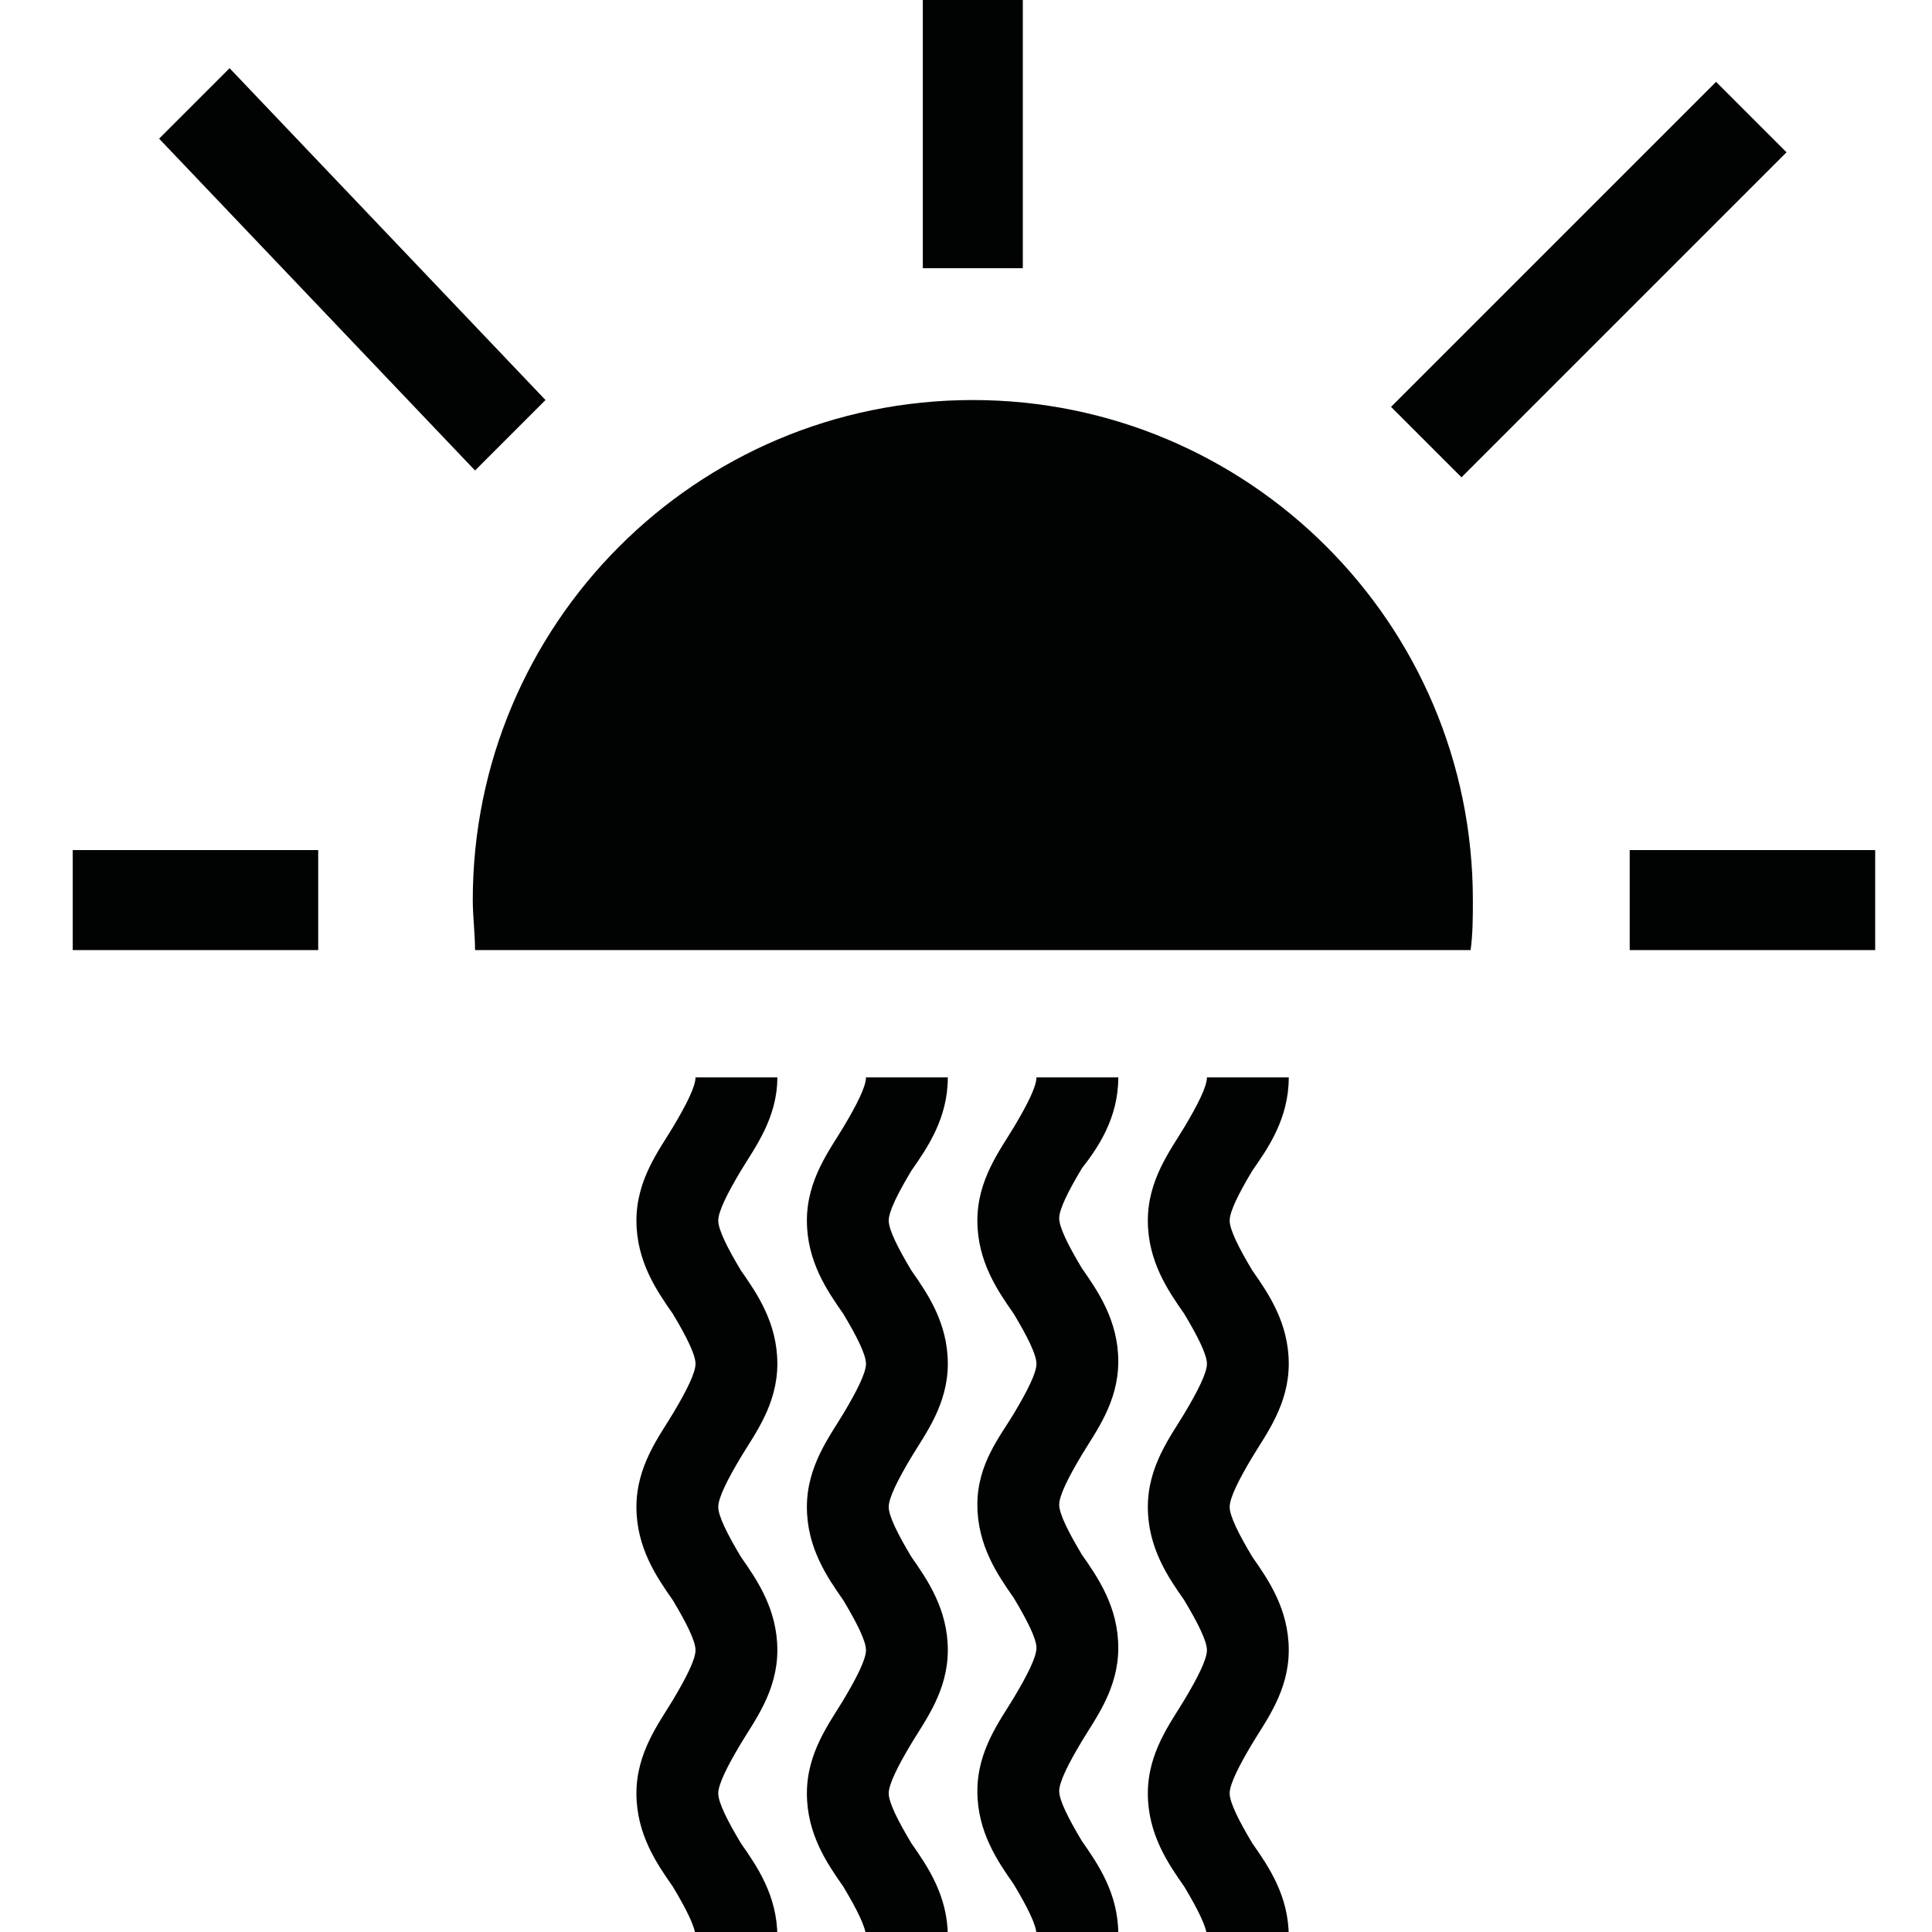
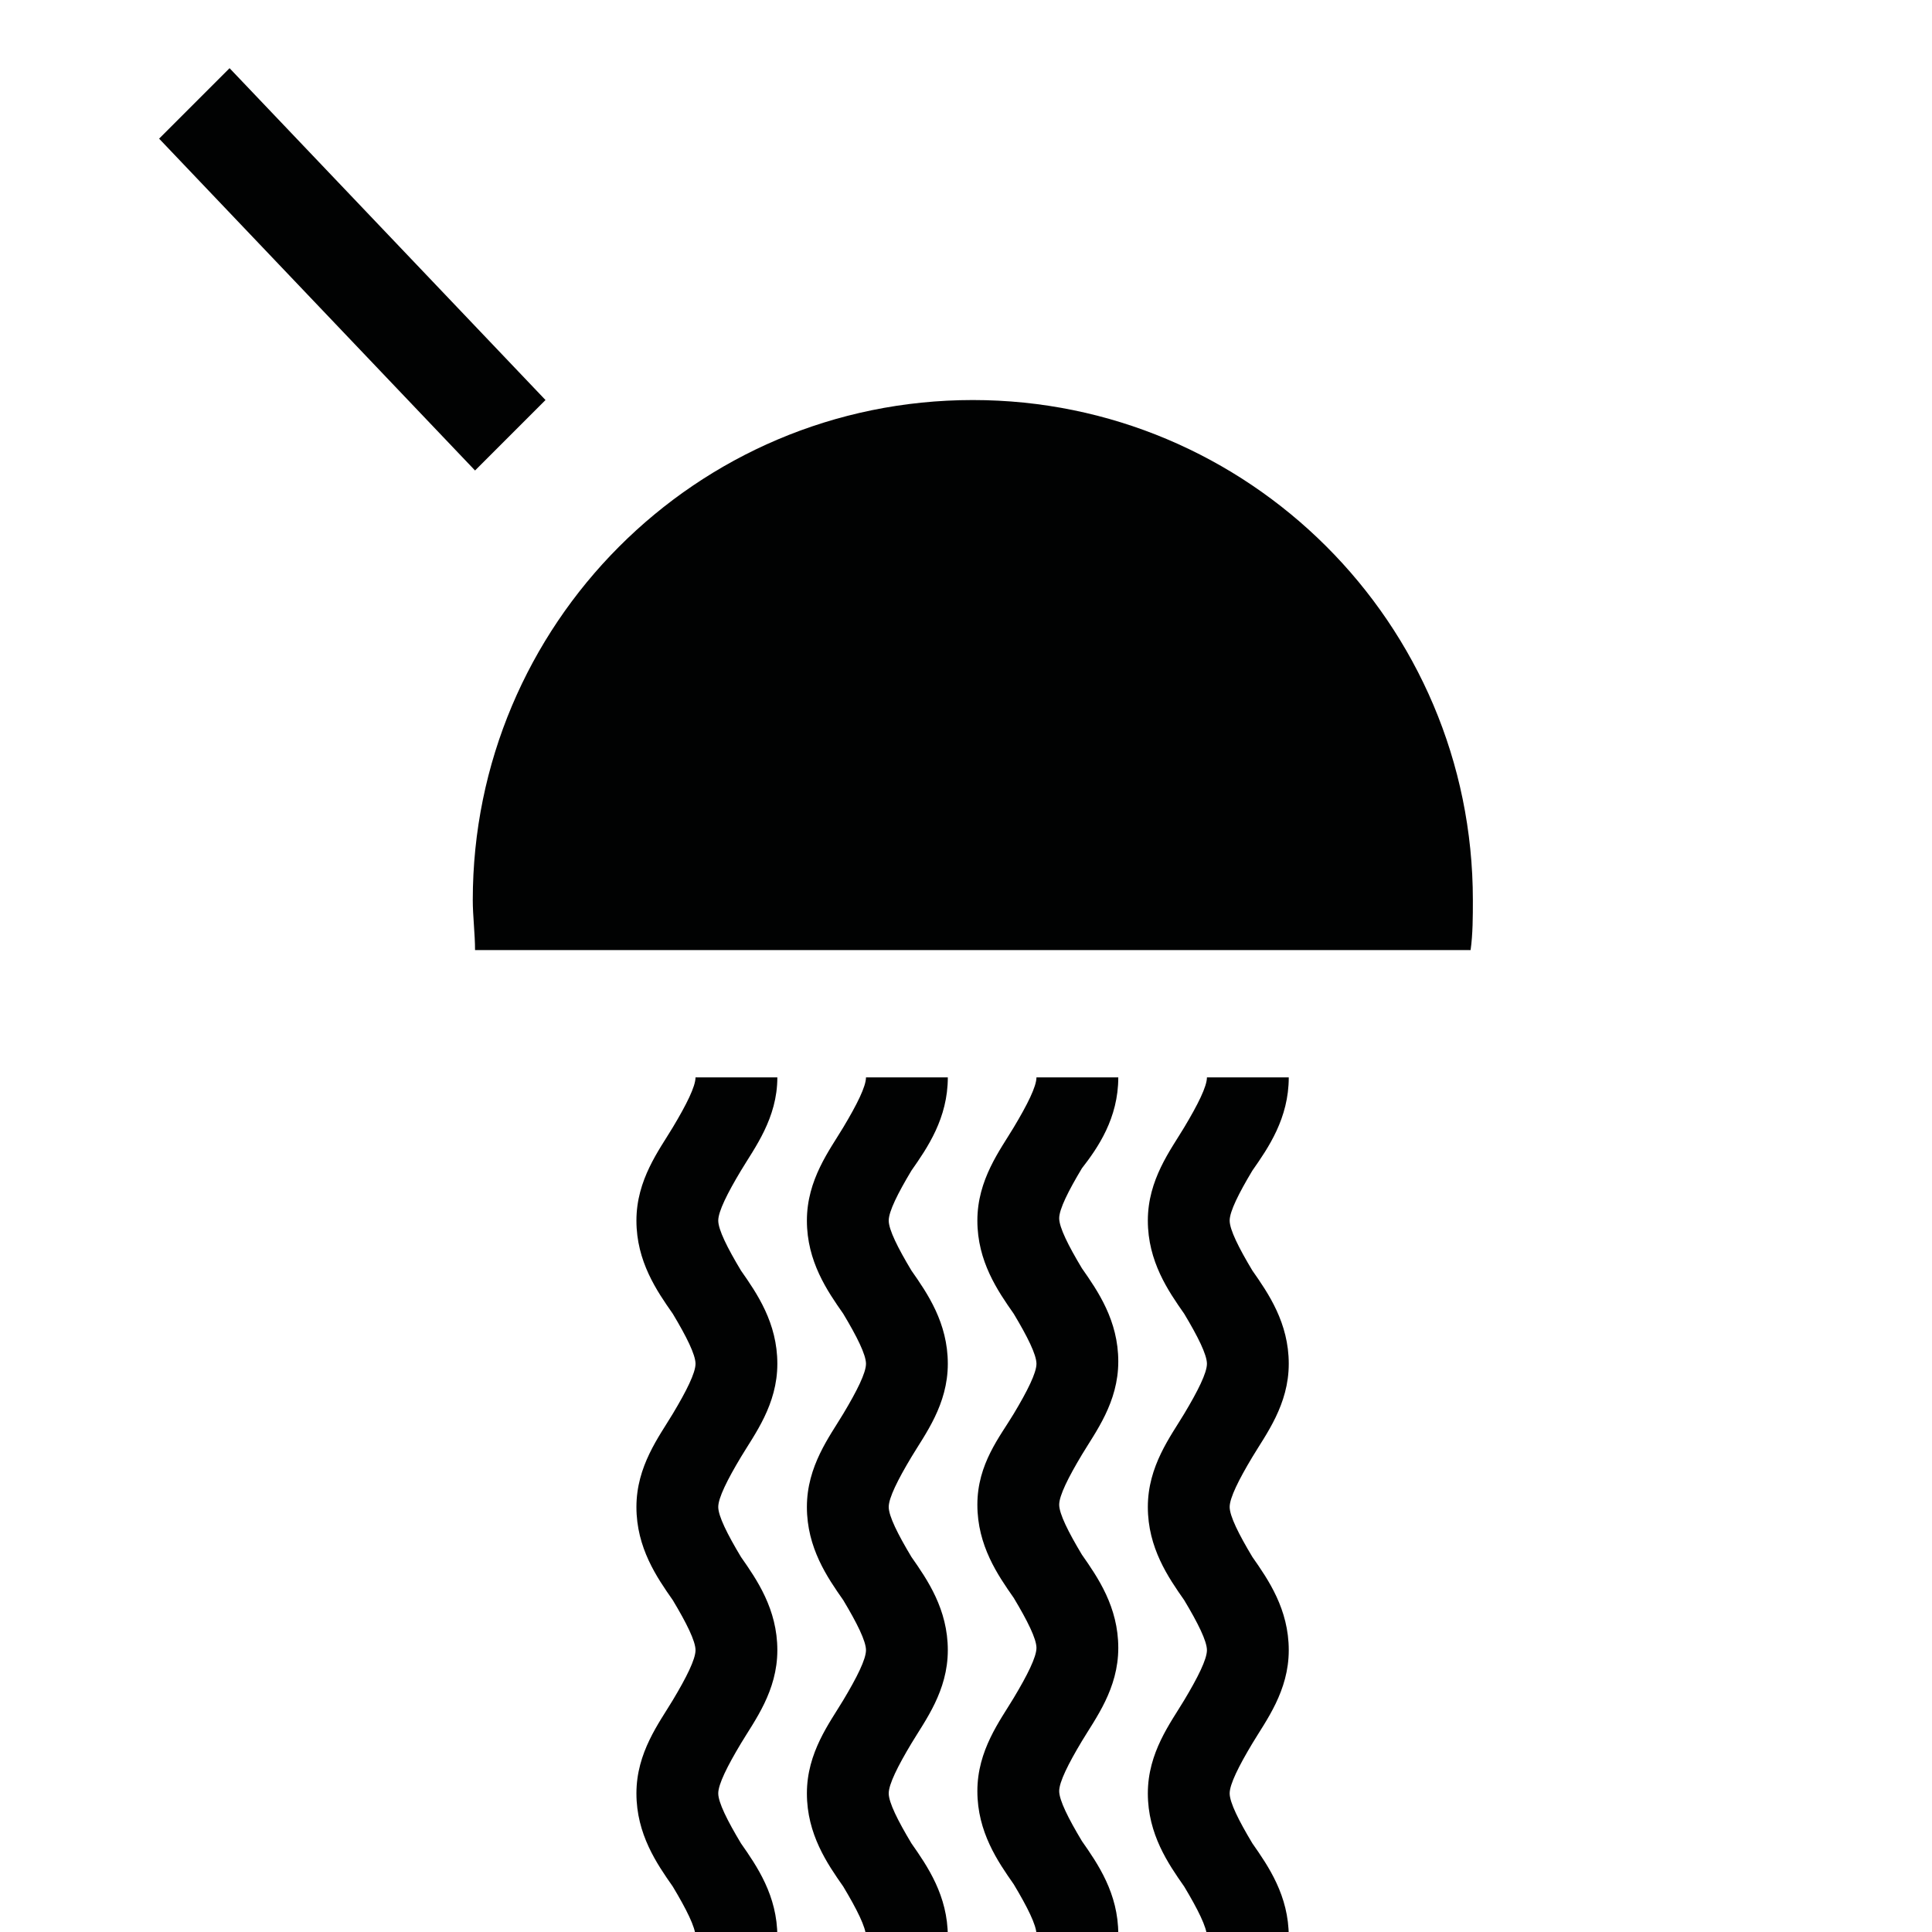
<svg xmlns="http://www.w3.org/2000/svg" id="Слой_1" x="0px" y="0px" width="85px" height="85px" viewBox="0 0 85 85" style="enable-background:new 0 0 85 85;" xml:space="preserve">
  <style type="text/css"> .st0{fill:#E30917;} .st1{fill:#FFFFFF;} .st2{fill:#010202;} .st3{fill:none;} </style>
  <path class="st2" d="M56.7,47.4h-3.6c0,0.4-0.4,1.2-1,2.2c-0.6,1-1.6,2.3-1.6,4.1s0.9,3.1,1.6,4.1c0.6,1,1,1.8,1,2.2s-0.4,1.2-1,2.2 s-1.6,2.3-1.6,4.1c0,1.8,0.9,3.1,1.6,4.1c0.6,1,1,1.8,1,2.2c0,0.4-0.4,1.2-1,2.2c-0.6,1-1.6,2.3-1.6,4.1s0.9,3.1,1.6,4.1 c0.6,1,1,1.8,1,2.2h3.6c0-1.8-0.9-3.1-1.6-4.1c-0.6-1-1-1.8-1-2.2c0-0.4,0.4-1.2,1-2.2c0.6-1,1.6-2.3,1.6-4.1s-0.9-3.1-1.6-4.1 c-0.6-1-1-1.8-1-2.2c0-0.4,0.4-1.2,1-2.2c0.6-1,1.6-2.3,1.6-4.1s-0.9-3.1-1.6-4.1c-0.6-1-1-1.8-1-2.2c0-0.4,0.4-1.2,1-2.2 C55.8,50.5,56.7,49.2,56.7,47.4z" />
  <path class="st2" d="M49.2,47.4h-3.6c0,0.4-0.4,1.2-1,2.2c-0.6,1-1.6,2.3-1.6,4.1s0.9,3.1,1.6,4.1c0.6,1,1,1.8,1,2.2s-0.4,1.2-1,2.2 S43,64.4,43,66.2c0,1.8,0.9,3.1,1.6,4.1c0.6,1,1,1.8,1,2.2c0,0.4-0.4,1.2-1,2.2c-0.6,1-1.6,2.3-1.6,4.1s0.9,3.1,1.6,4.1 c0.6,1,1,1.8,1,2.2h3.6c0-1.8-0.9-3.1-1.6-4.1c-0.6-1-1-1.8-1-2.2c0-0.4,0.4-1.2,1-2.2c0.6-1,1.6-2.3,1.6-4.1s-0.9-3.1-1.6-4.1 c-0.6-1-1-1.8-1-2.2c0-0.4,0.4-1.2,1-2.2c0.6-1,1.6-2.3,1.6-4.1s-0.9-3.1-1.6-4.1c-0.6-1-1-1.8-1-2.2c0-0.4,0.4-1.2,1-2.2 C48.3,50.5,49.2,49.2,49.2,47.4z" />
  <path class="st2" d="M41.7,47.4h-3.6c0,0.4-0.4,1.2-1,2.2c-0.6,1-1.6,2.3-1.6,4.1s0.9,3.1,1.6,4.1c0.6,1,1,1.8,1,2.2s-0.4,1.2-1,2.2 s-1.6,2.3-1.6,4.1c0,1.8,0.9,3.1,1.6,4.1c0.6,1,1,1.8,1,2.2c0,0.4-0.4,1.2-1,2.2c-0.6,1-1.6,2.3-1.6,4.1s0.9,3.1,1.6,4.1 c0.6,1,1,1.8,1,2.2h3.6c0-1.8-0.9-3.1-1.6-4.1c-0.6-1-1-1.8-1-2.2c0-0.4,0.4-1.2,1-2.2c0.6-1,1.6-2.3,1.6-4.1s-0.9-3.1-1.6-4.1 c-0.6-1-1-1.8-1-2.2c0-0.4,0.4-1.2,1-2.2c0.6-1,1.6-2.3,1.6-4.1s-0.9-3.1-1.6-4.1c-0.6-1-1-1.8-1-2.2c0-0.4,0.4-1.2,1-2.2 C40.8,50.5,41.7,49.2,41.7,47.4z" />
  <path class="st2" d="M34.2,47.4h-3.6c0,0.4-0.4,1.2-1,2.2c-0.6,1-1.6,2.3-1.6,4.1s0.9,3.1,1.6,4.1c0.6,1,1,1.8,1,2.2s-0.4,1.2-1,2.2 c-0.6,1-1.6,2.3-1.6,4.1c0,1.8,0.9,3.1,1.6,4.1c0.6,1,1,1.8,1,2.2c0,0.4-0.4,1.2-1,2.2c-0.6,1-1.6,2.3-1.6,4.1s0.9,3.1,1.6,4.1 c0.6,1,1,1.8,1,2.2h3.6c0-1.8-0.9-3.1-1.6-4.1c-0.6-1-1-1.8-1-2.2c0-0.4,0.4-1.2,1-2.2c0.6-1,1.6-2.3,1.6-4.1s-0.9-3.1-1.6-4.1 c-0.6-1-1-1.8-1-2.2c0-0.4,0.4-1.2,1-2.2c0.6-1,1.6-2.3,1.6-4.1s-0.9-3.1-1.6-4.1c-0.6-1-1-1.8-1-2.2c0-0.4,0.4-1.2,1-2.2 C33.2,50.5,34.2,49.2,34.2,47.4z" />
  <path class="st2" d="M64.8,39.6c0-12.2-9.9-22-22-22c-12.2,0-22,9.9-22,22v0c0,0.7,0.1,1.5,0.1,2.2h43.8 C64.8,41.1,64.8,40.3,64.8,39.6z" />
-   <path class="st2" d="M3.2,37.4v4.4H14v-4.4H3.2z" />
-   <path class="st2" d="M82.5,37.4v4.4H71.7v-4.4H82.5z" />
-   <path class="st2" d="M40.6,0L45,0v11.8h-4.4V0z" />
-   <path class="st2" d="M75.5,3.6l3.1,3.1L64.3,21l-3.1-3.1L75.5,3.6z" />
  <path class="st2" d="M10.1,3L7,6.1l13.9,14.6l3.1-3.1L10.1,3z" />
</svg>